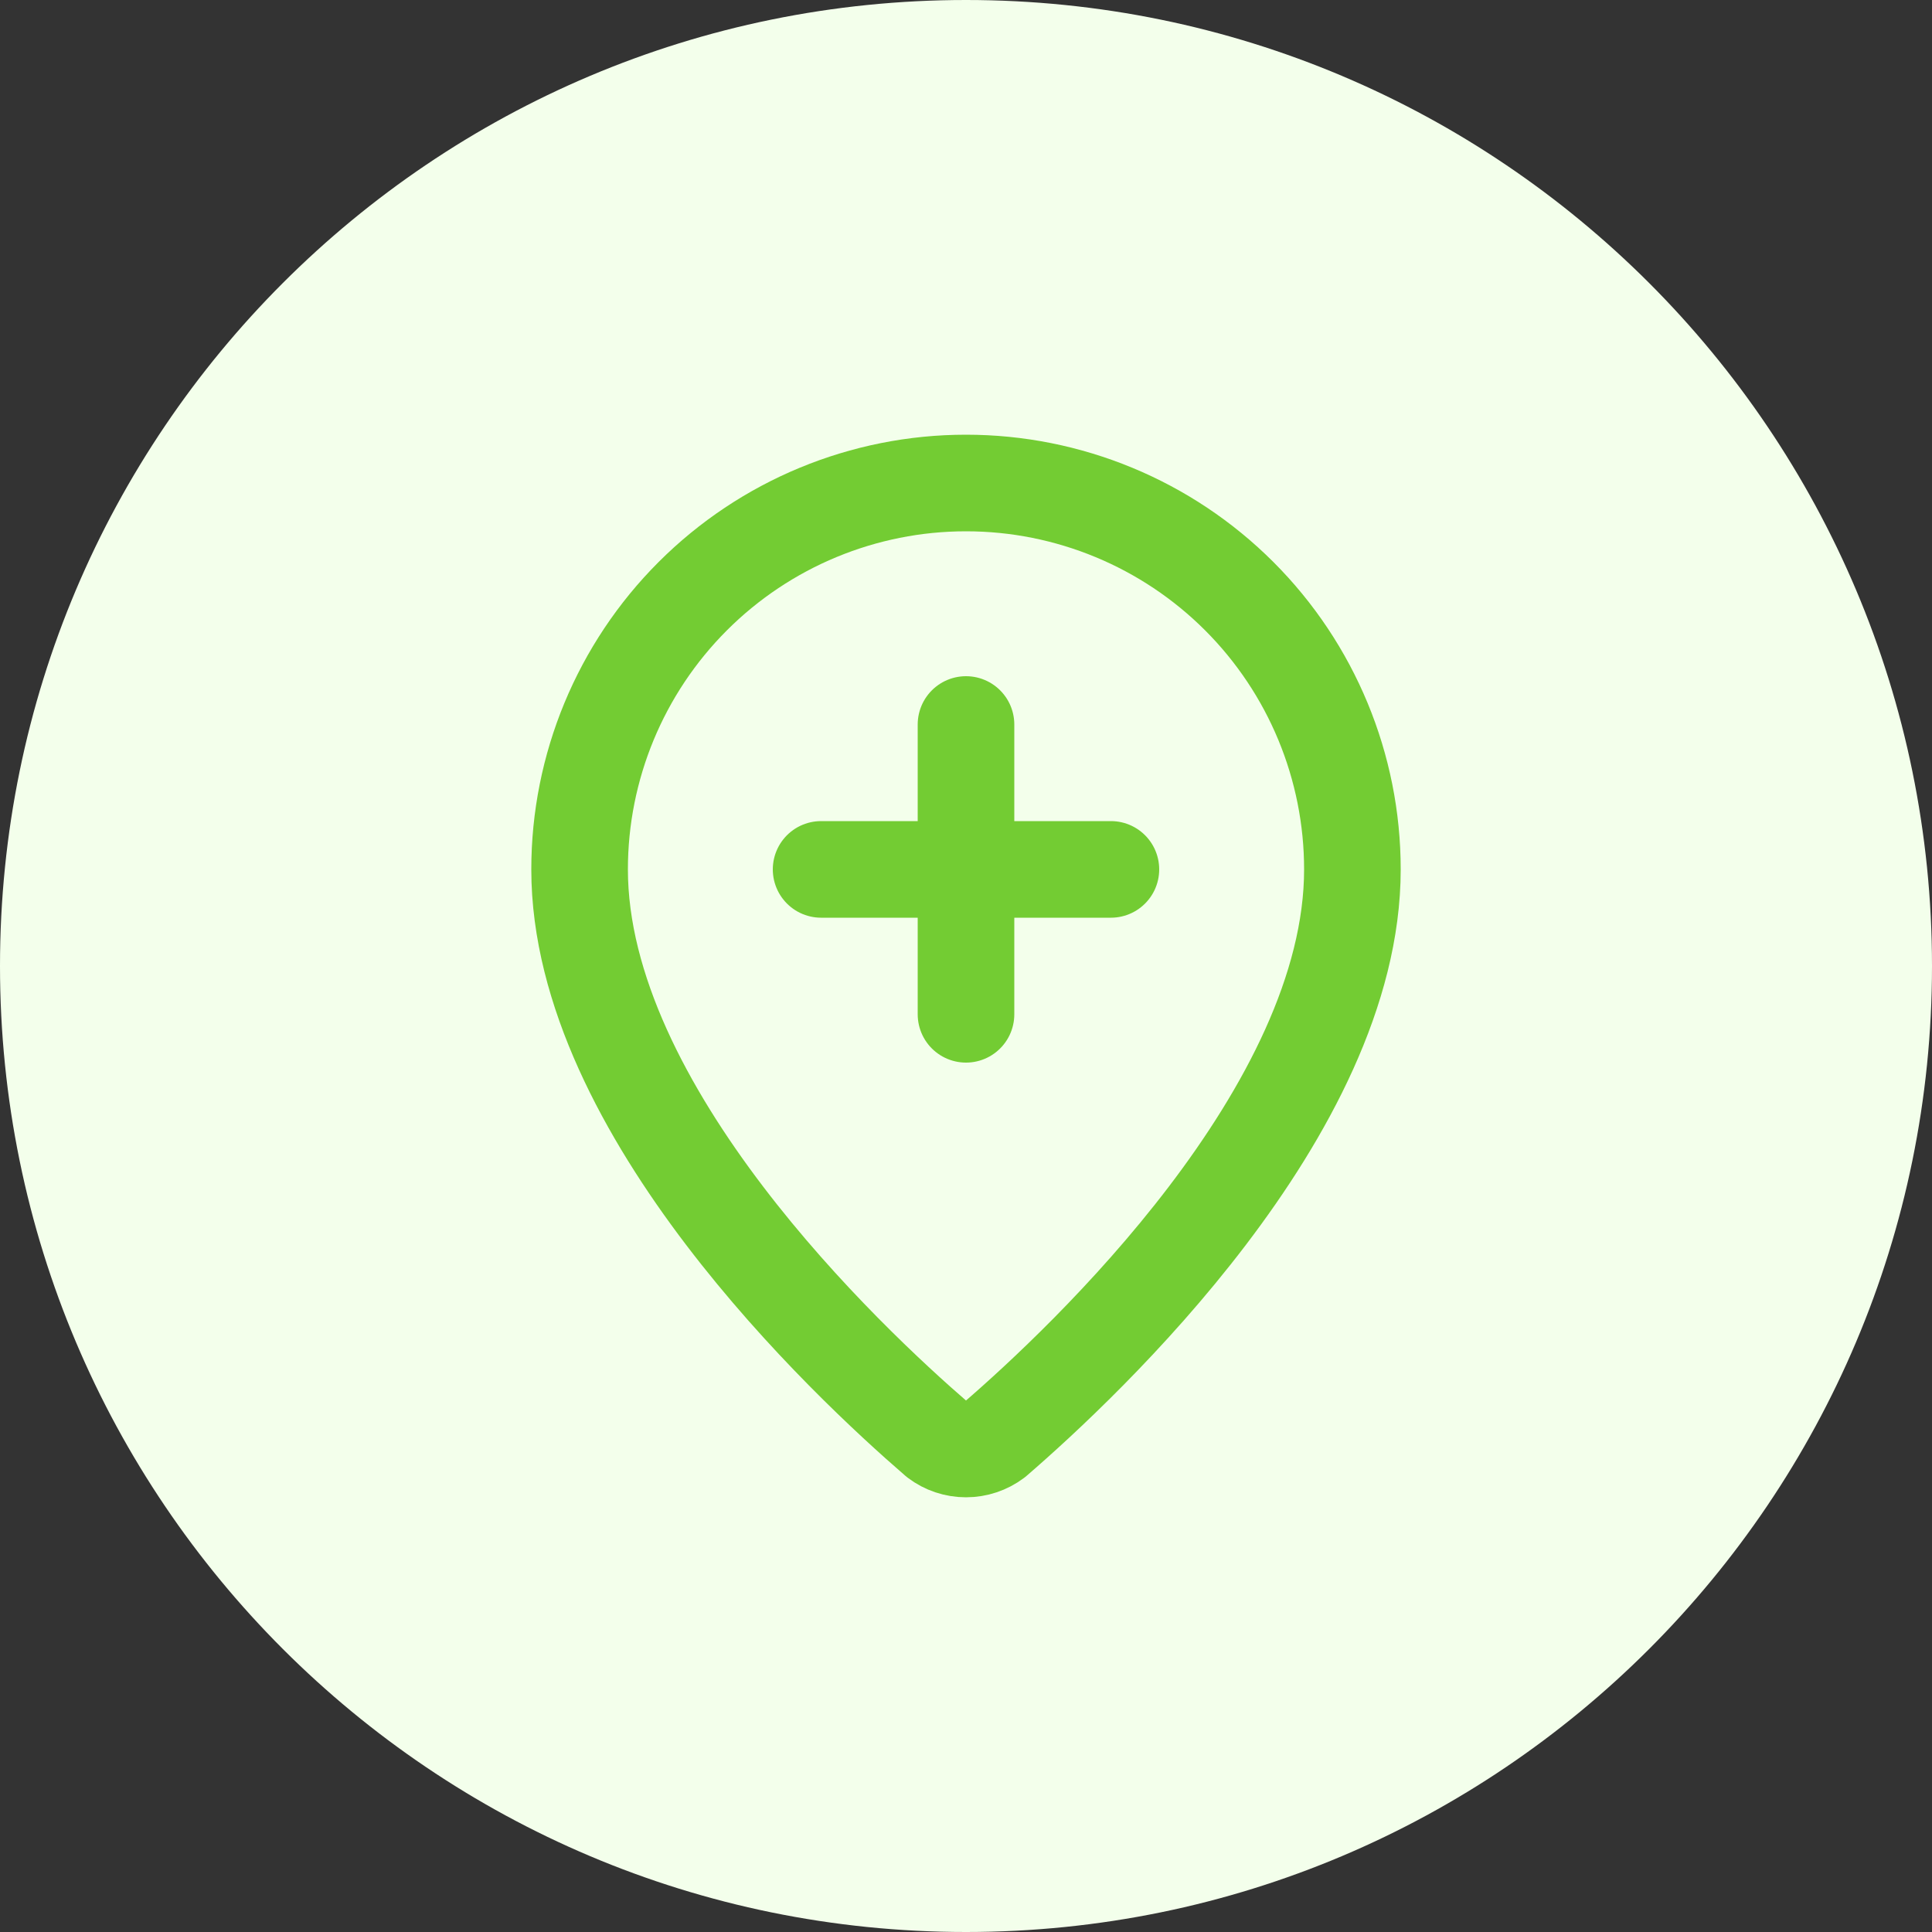
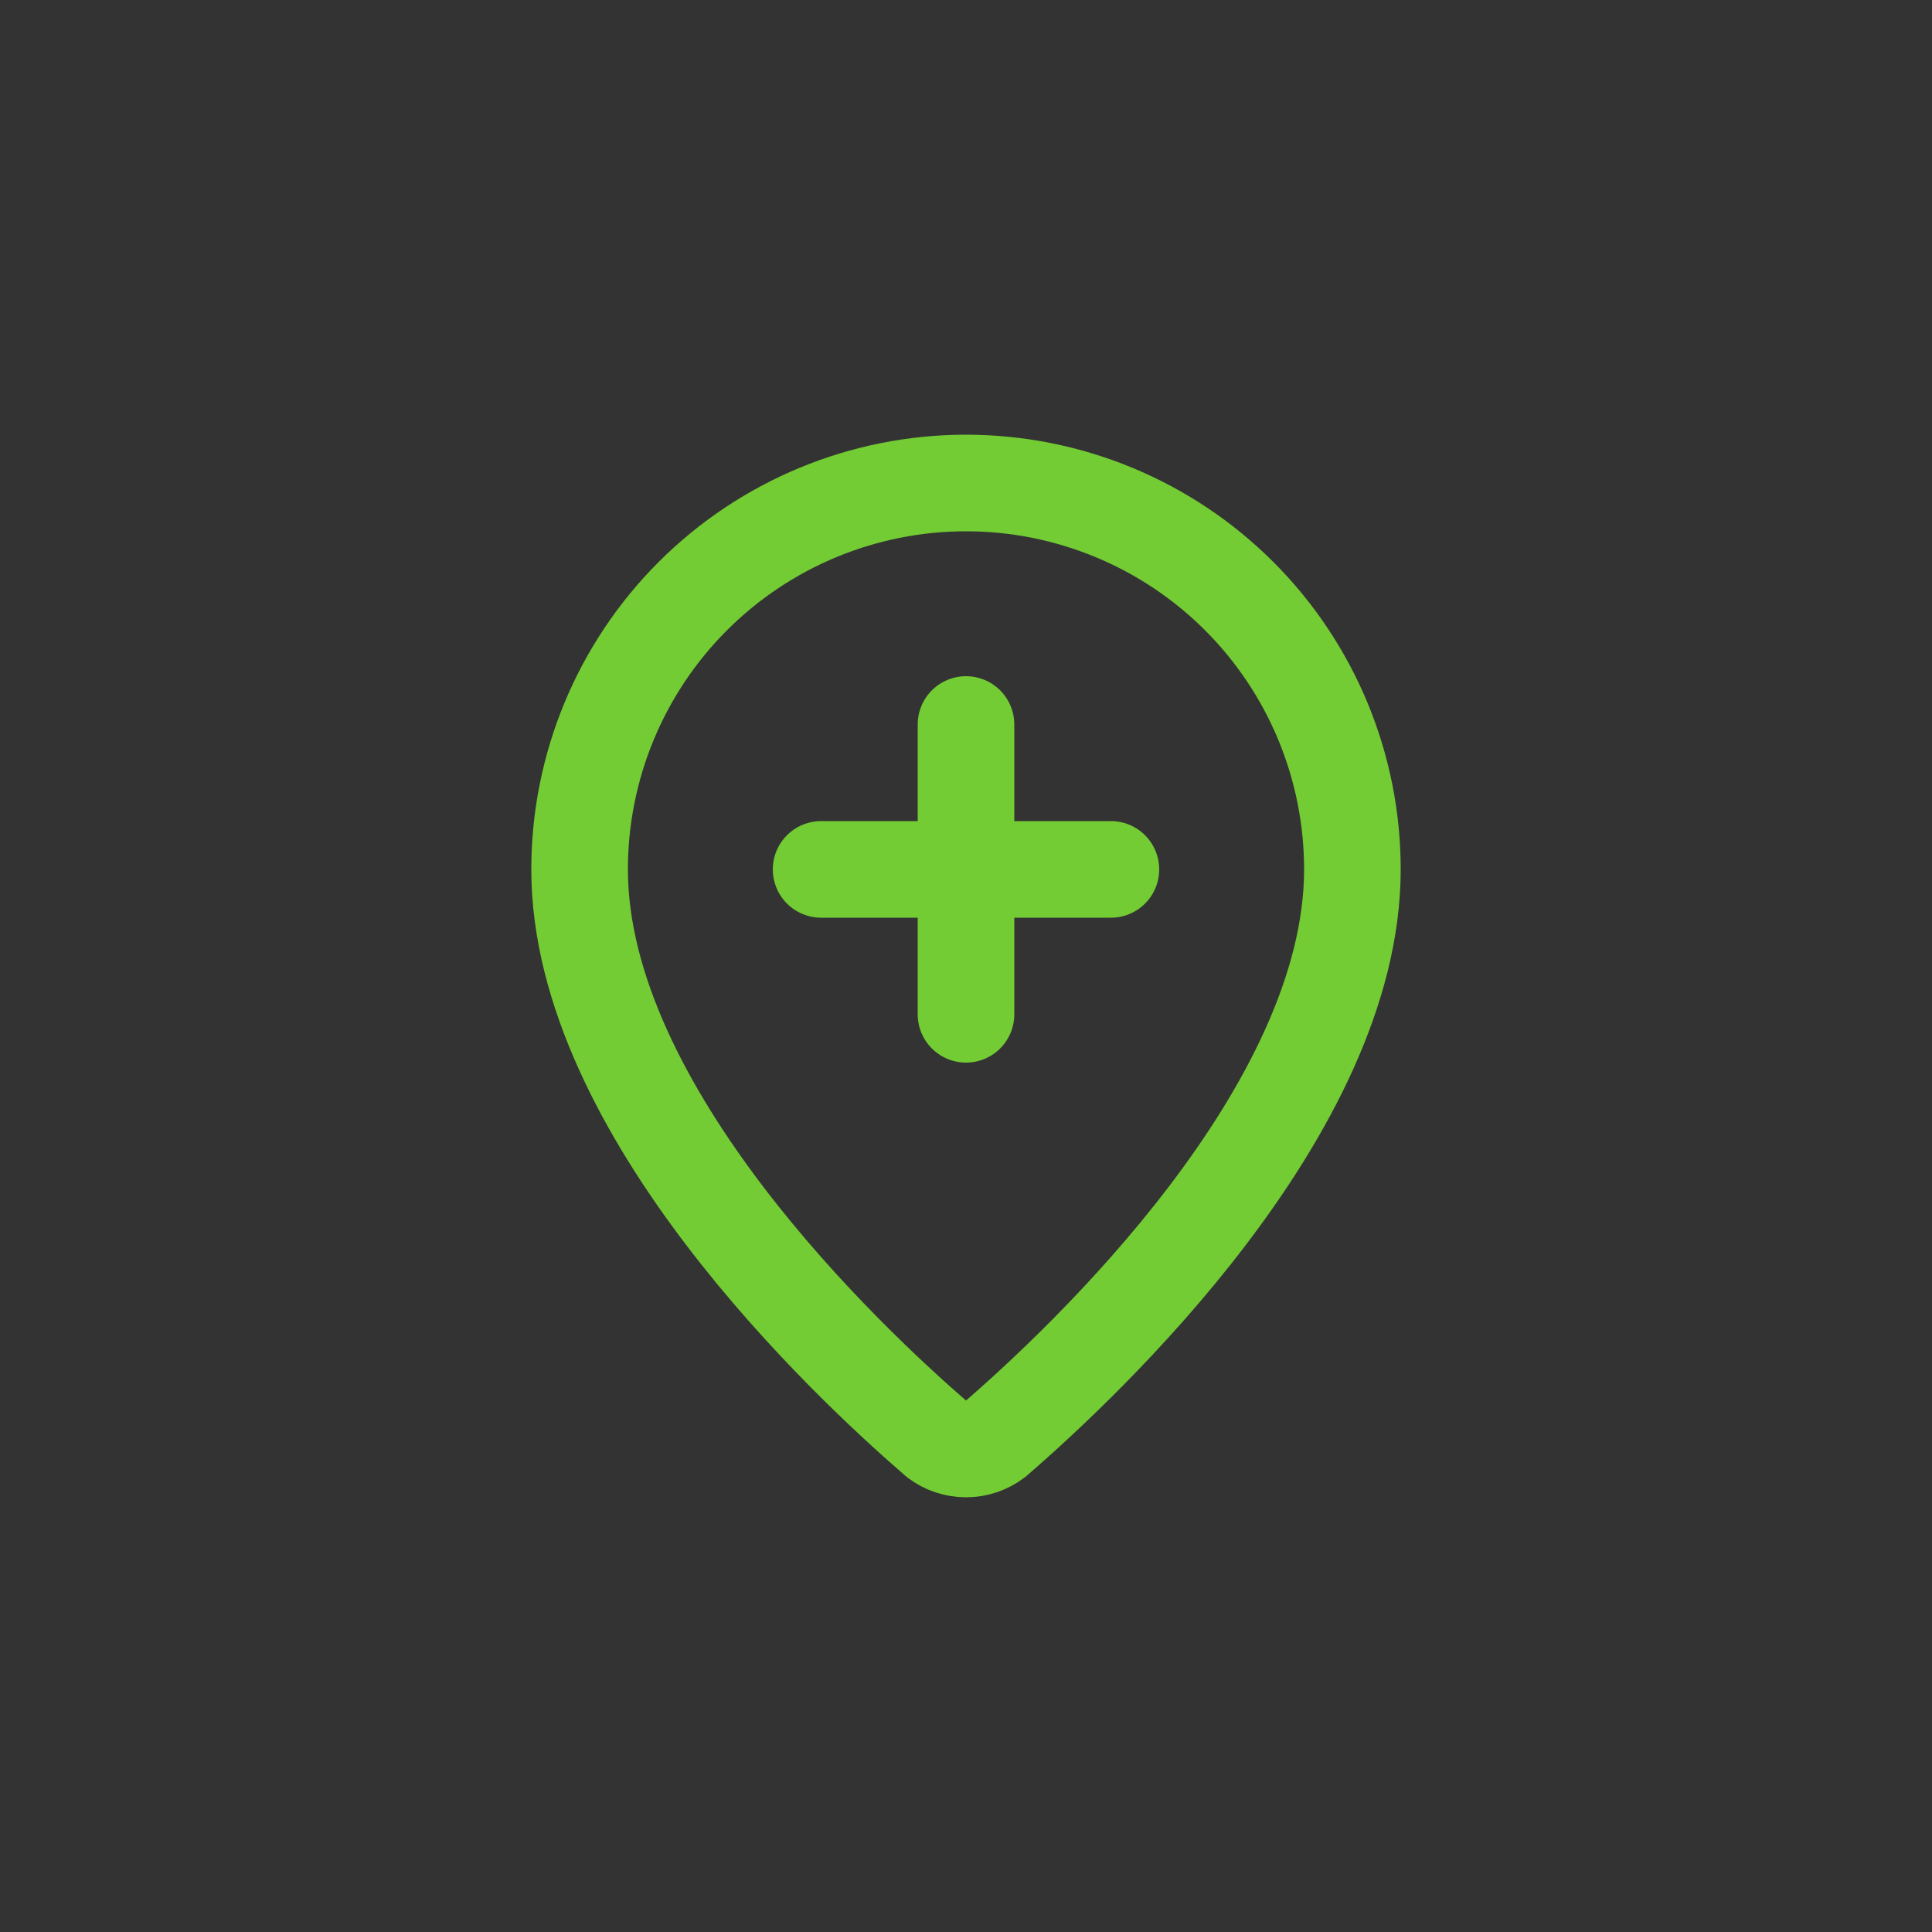
<svg xmlns="http://www.w3.org/2000/svg" fill="none" height="40" viewBox="0 0 40 40" width="40">
  <rect x="0" y="0" width="40" height="40" fill="#333333" stroke="none" />
-   <path d="m0 20c0-11.046 8.954-20 20-20 11.046 0 20 8.954 20 20 0 11.046-8.954 20-20 20-11.046 0-20-8.954-20-20z" fill="#f3ffeb" />
  <path d="m20 15v6m-3-3h6m5 0c0 4.993-5.539 10.193-7.399 11.799-.173.13-.384.201-.601.201s-.428-.07-.601-.201c-1.86-1.606-7.399-6.806-7.399-11.799 0-2.122.843-4.157 2.343-5.657 1.5-1.5 3.535-2.343 5.657-2.343s4.157.843 5.657 2.343c1.5 1.5 2.343 3.535 2.343 5.657z" stroke="#73cc33" stroke-linecap="round" stroke-linejoin="round" stroke-width="2" />
</svg>